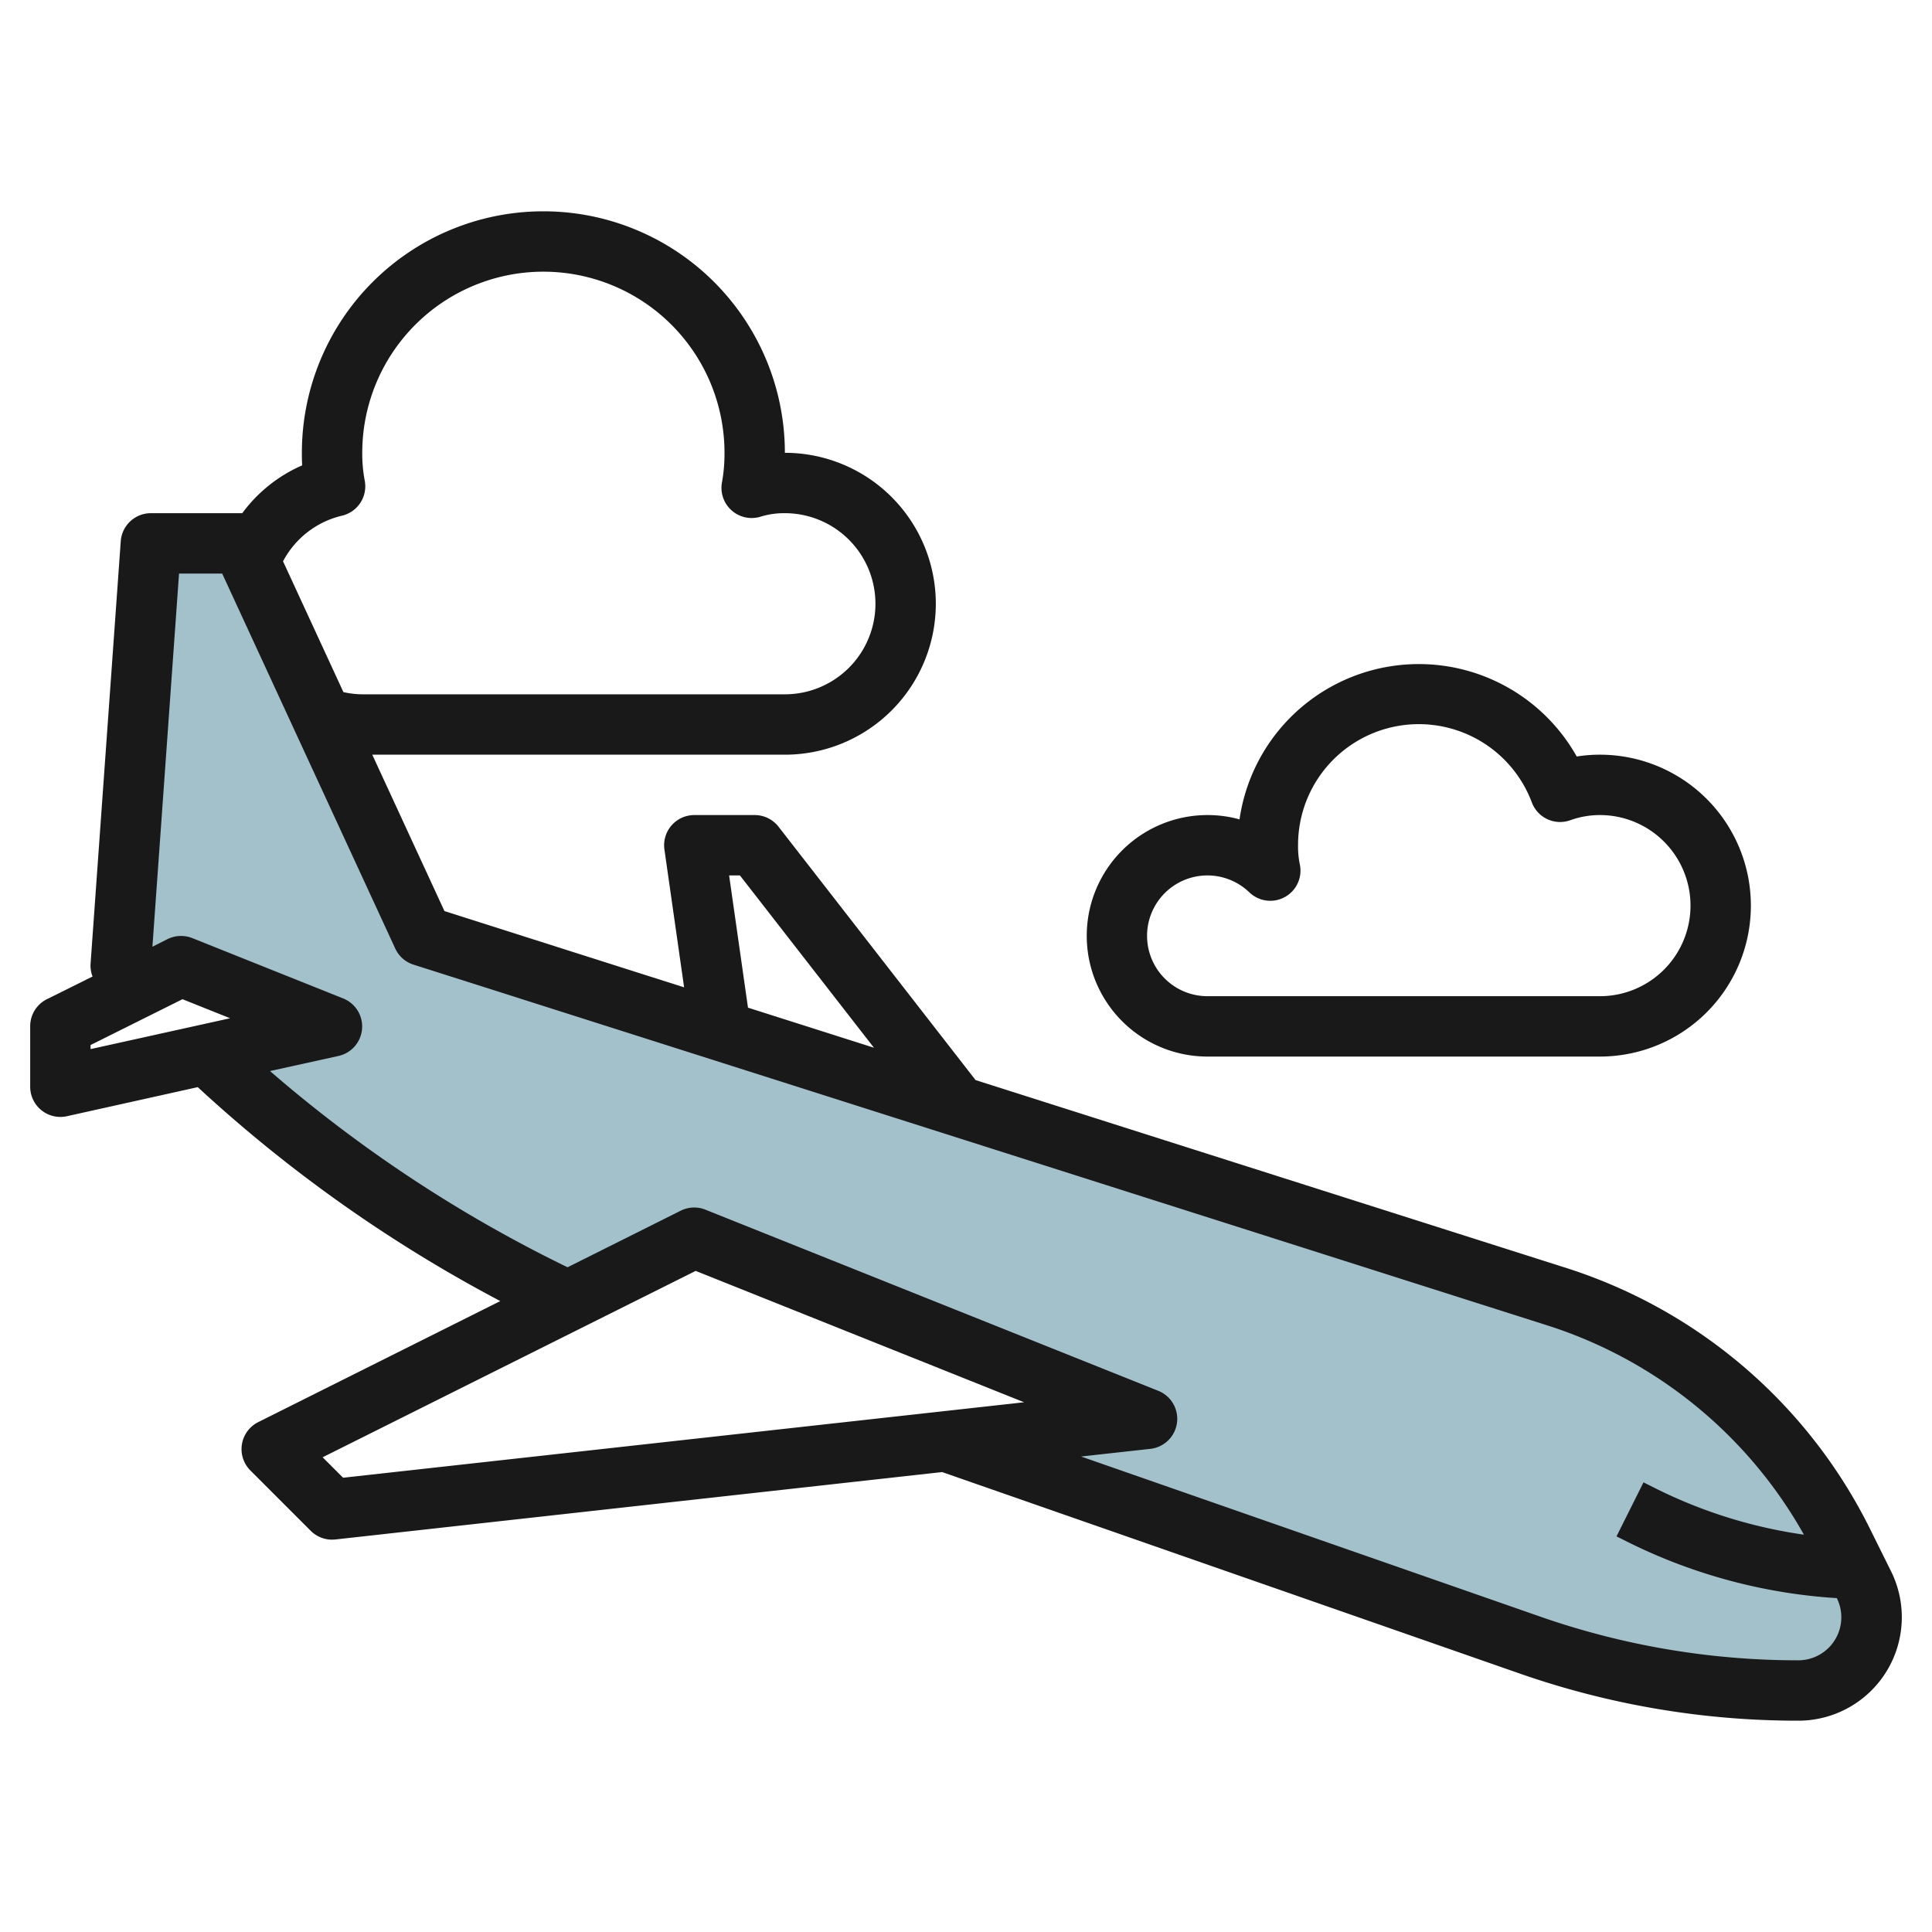
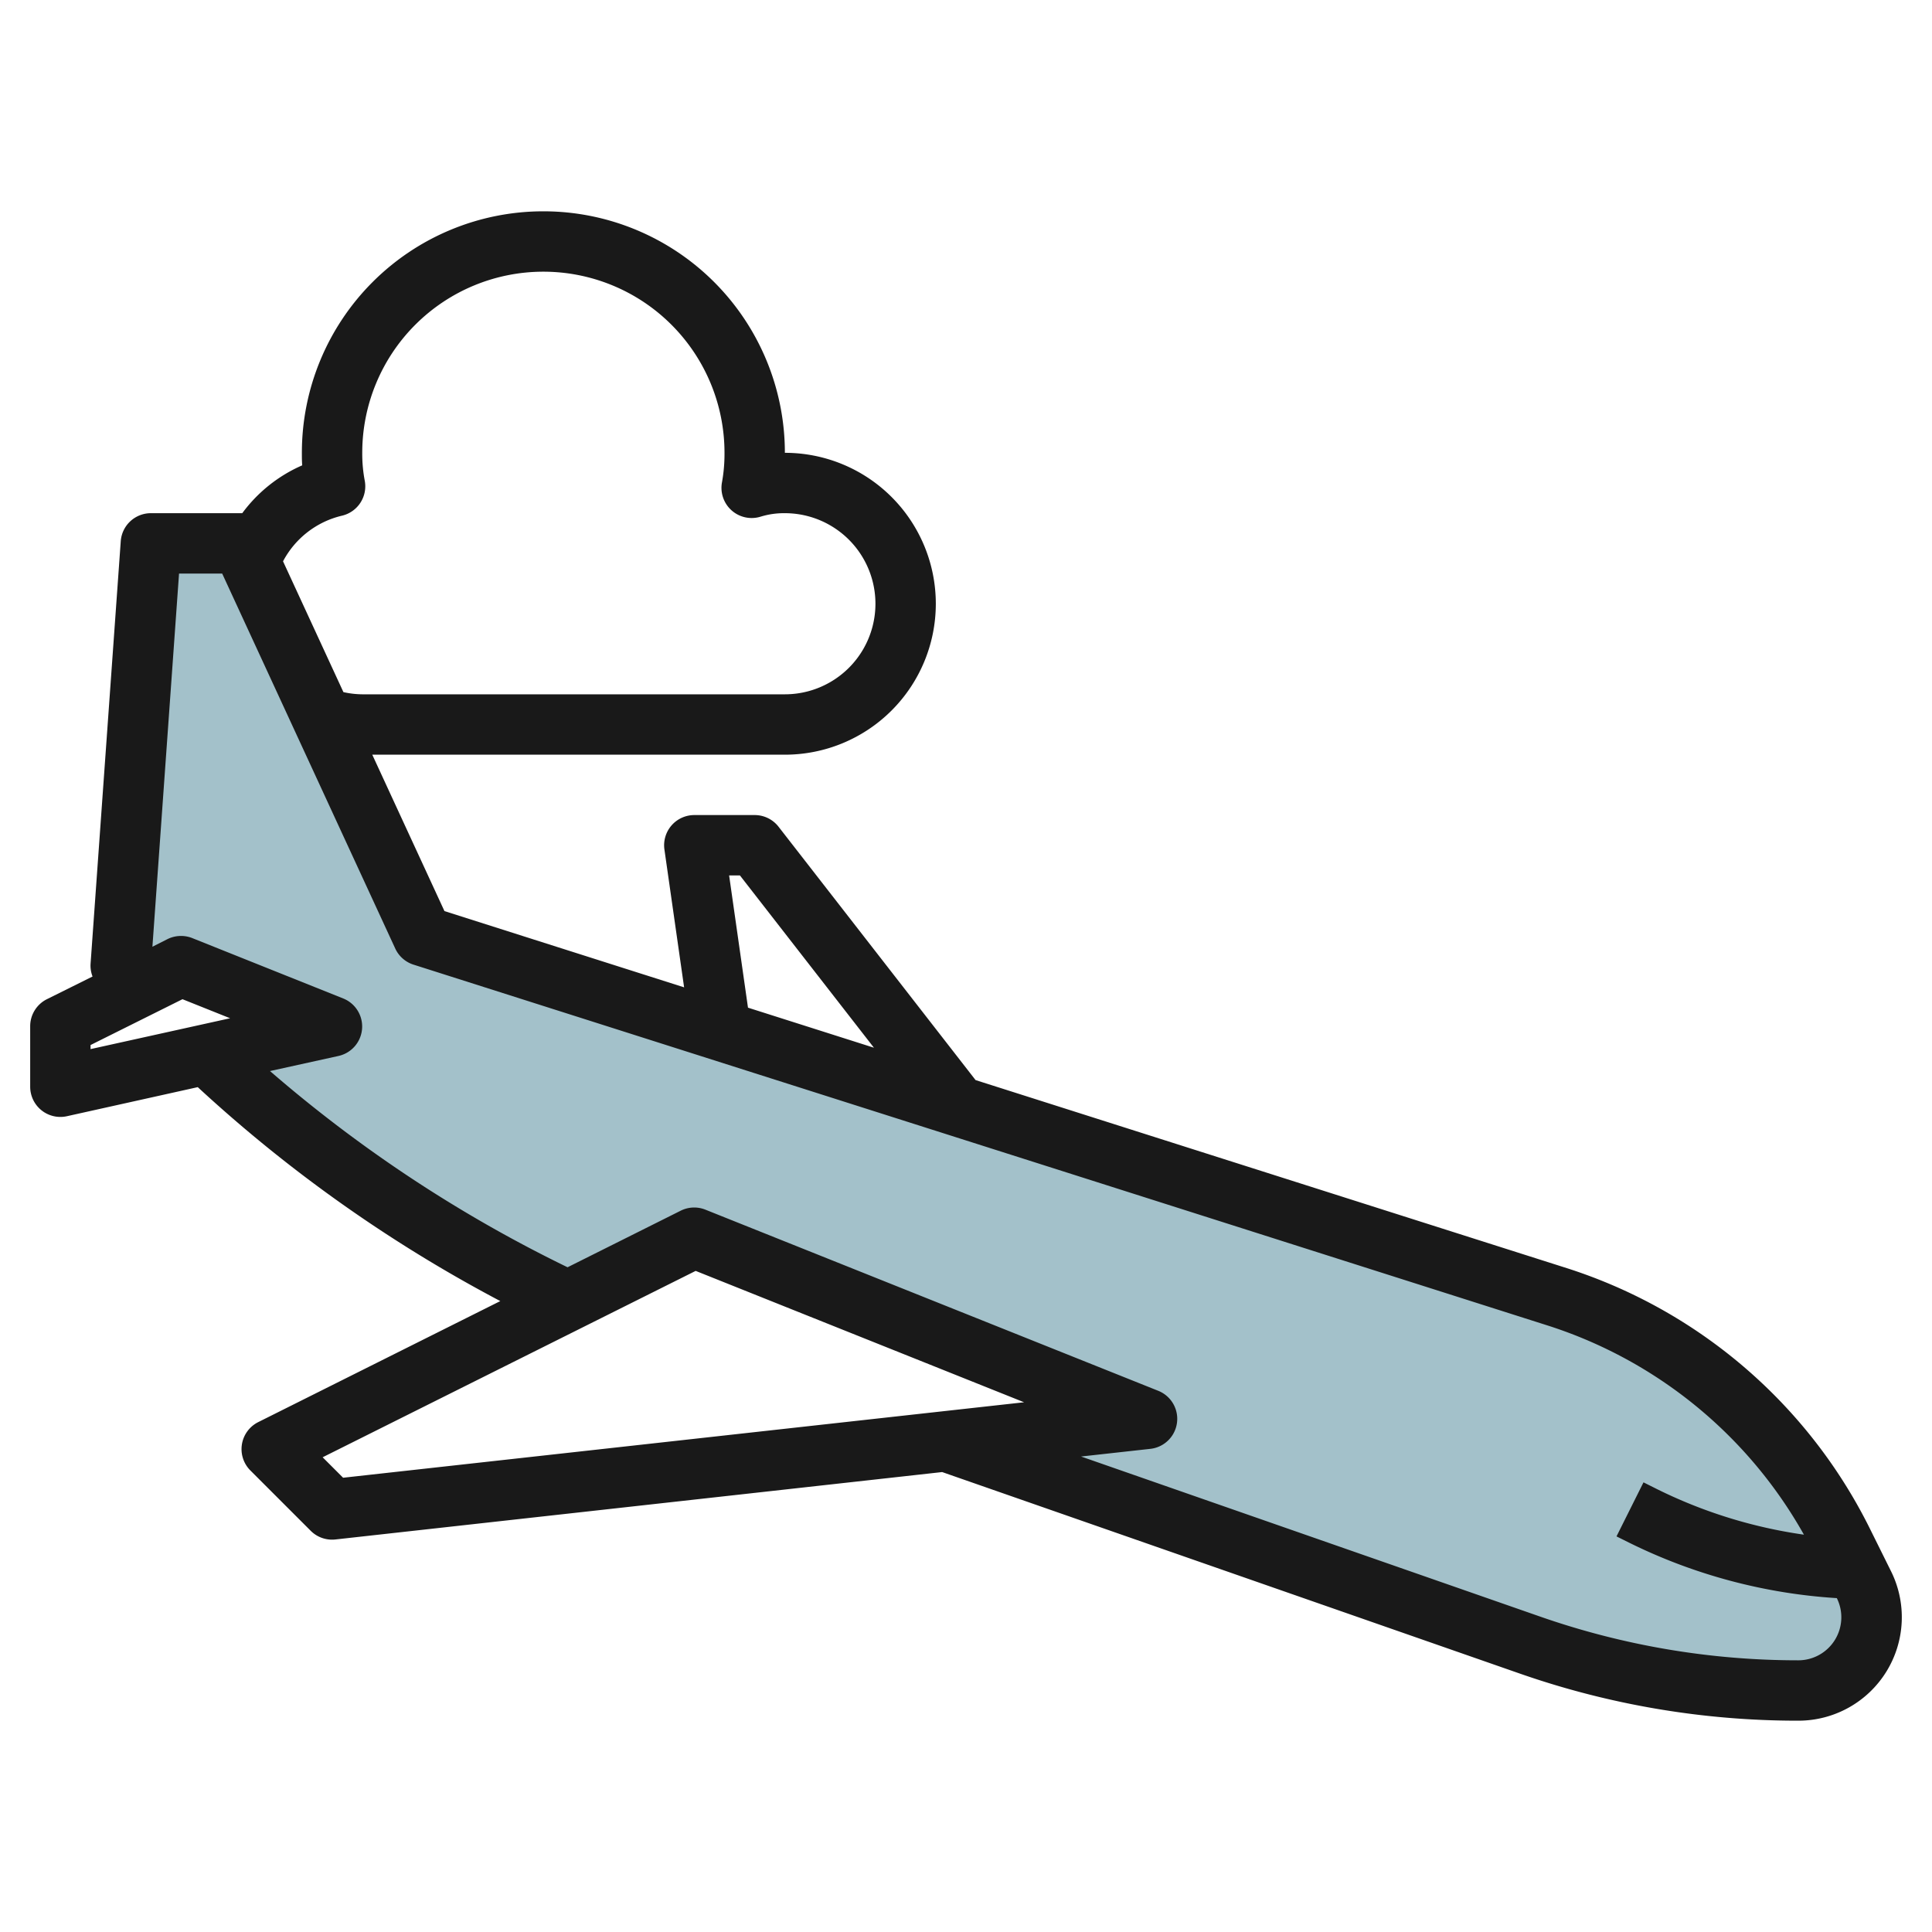
<svg xmlns="http://www.w3.org/2000/svg" id="Layer_3" data-name="Layer 3" viewBox="0 0 64 64" width="512" height="512">
  <path d="M61.744,52.488,61,51a15.884,15.884,0,0,0-9.392-8.034L14,31,8,18H5L4,32q.309.348.624.688L6,32l5,2-4.161.925h0A46.371,46.371,0,0,0,18.807,43.1L23,41l15,6-6.675.741h0l19.357,6.753A27,27,0,0,0,59.573,56a2.427,2.427,0,0,0,2.171-3.512Z" style="fill:#a3c1ca" />
-   <path d="M52.231,25.06a6,6,0,0,0-11.17,2.083A3.959,3.959,0,0,0,40,27a4,4,0,0,0,0,8H53a5,5,0,0,0,0-10A4.9,4.9,0,0,0,52.231,25.06ZM56,30a3,3,0,0,1-3,3H40a2,2,0,1,1,1.386-3.44,1,1,0,0,0,1.67-.937A2.888,2.888,0,0,1,43,28a4,4,0,0,1,7.746-1.414,1,1,0,0,0,1.278.583A2.885,2.885,0,0,1,53,27,3,3,0,0,1,56,30Z" style="fill:#191919" />
  <path d="M61.9,50.553a16.984,16.984,0,0,0-9.984-8.54L32.317,35.779,25.79,27.386A1,1,0,0,0,25,27H23a1,1,0,0,0-.99,1.142l.652,4.565-7.939-2.526L12.332,25H26a5,5,0,0,0,0-10,8,8,0,0,0-16,0c0,.142,0,.28.011.415A4.9,4.9,0,0,0,8.025,17c-.009,0-.017,0-.025,0H5a1,1,0,0,0-1,.929l-1,14a1,1,0,0,0,.066.419L1.553,33.1A1,1,0,0,0,1,34v2a1,1,0,0,0,1.217.976l4.334-.963A47.227,47.227,0,0,0,16.573,43.1l-8.02,4.01a1,1,0,0,0-.26,1.6l2,2a1,1,0,0,0,.817.287l20.1-2.233,19.144,6.678A27.91,27.91,0,0,0,59.573,57a3.427,3.427,0,0,0,3.065-4.96ZM24.153,29h.358l4.439,5.707L24.778,33.38ZM11.319,17.085a1,1,0,0,0,.763-1.166A4.781,4.781,0,0,1,12,15a6,6,0,0,1,12,0,5.3,5.3,0,0,1-.083.975A1,1,0,0,0,25.2,17.114,2.641,2.641,0,0,1,26,17a3,3,0,0,1,0,6H12a2.956,2.956,0,0,1-.624-.073l-2-4.333A2.983,2.983,0,0,1,11.319,17.085ZM3,34.618,6.045,33.1l1.578.631L3,34.753Zm7.688,13.656L23.045,42.1l10.879,4.352-22.558,2.5ZM59.573,55a25.915,25.915,0,0,1-8.561-1.451l-15.2-5.3,2.294-.254a1,1,0,0,0,.262-1.923l-15-6a1,1,0,0,0-.819.034l-3.748,1.874a45.243,45.243,0,0,1-9.857-6.5l2.269-.5a1,1,0,0,0,.155-1.905l-5-2a1.012,1.012,0,0,0-.819.034l-.5.253L5.931,19H7.36l5.732,12.419a1,1,0,0,0,.6.534L51.3,43.919a14.96,14.96,0,0,1,8.457,6.919,16.05,16.05,0,0,1-4.892-1.522l-.422-.211-.894,1.79.422.21a18.048,18.048,0,0,0,6.876,1.835A1.425,1.425,0,0,1,59.573,55Z" style="fill:#191919" />
</svg>